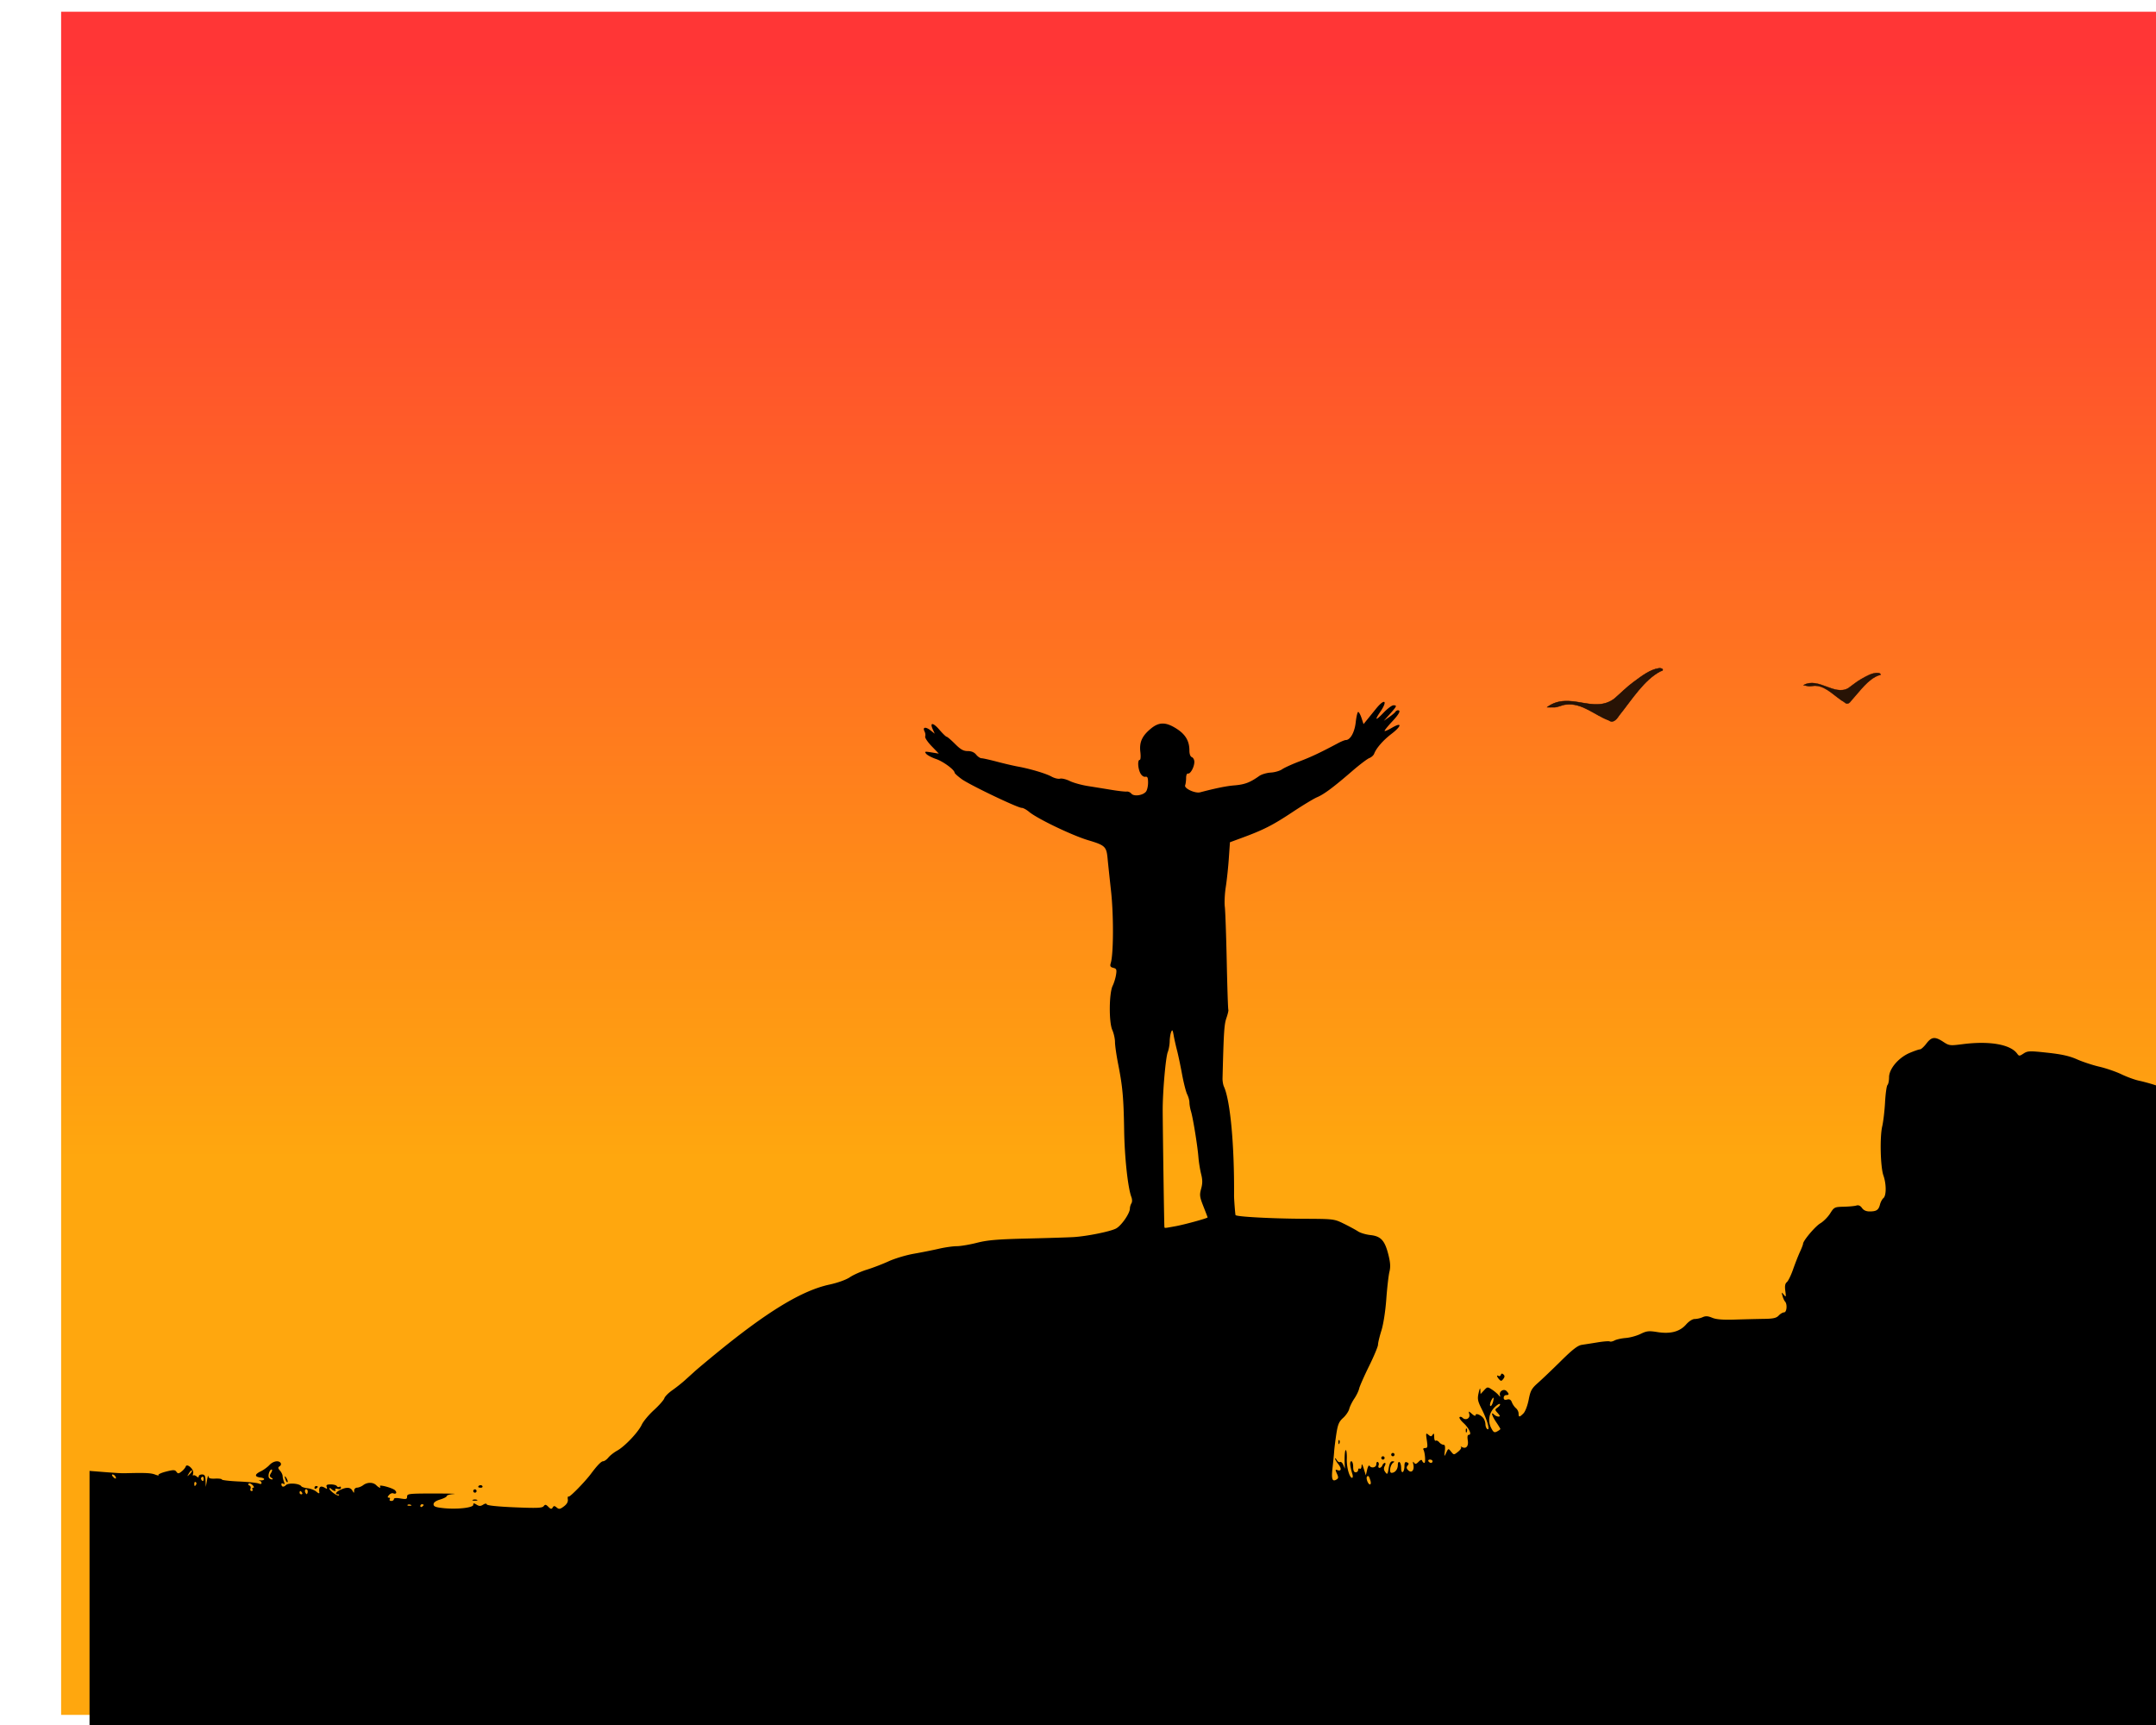
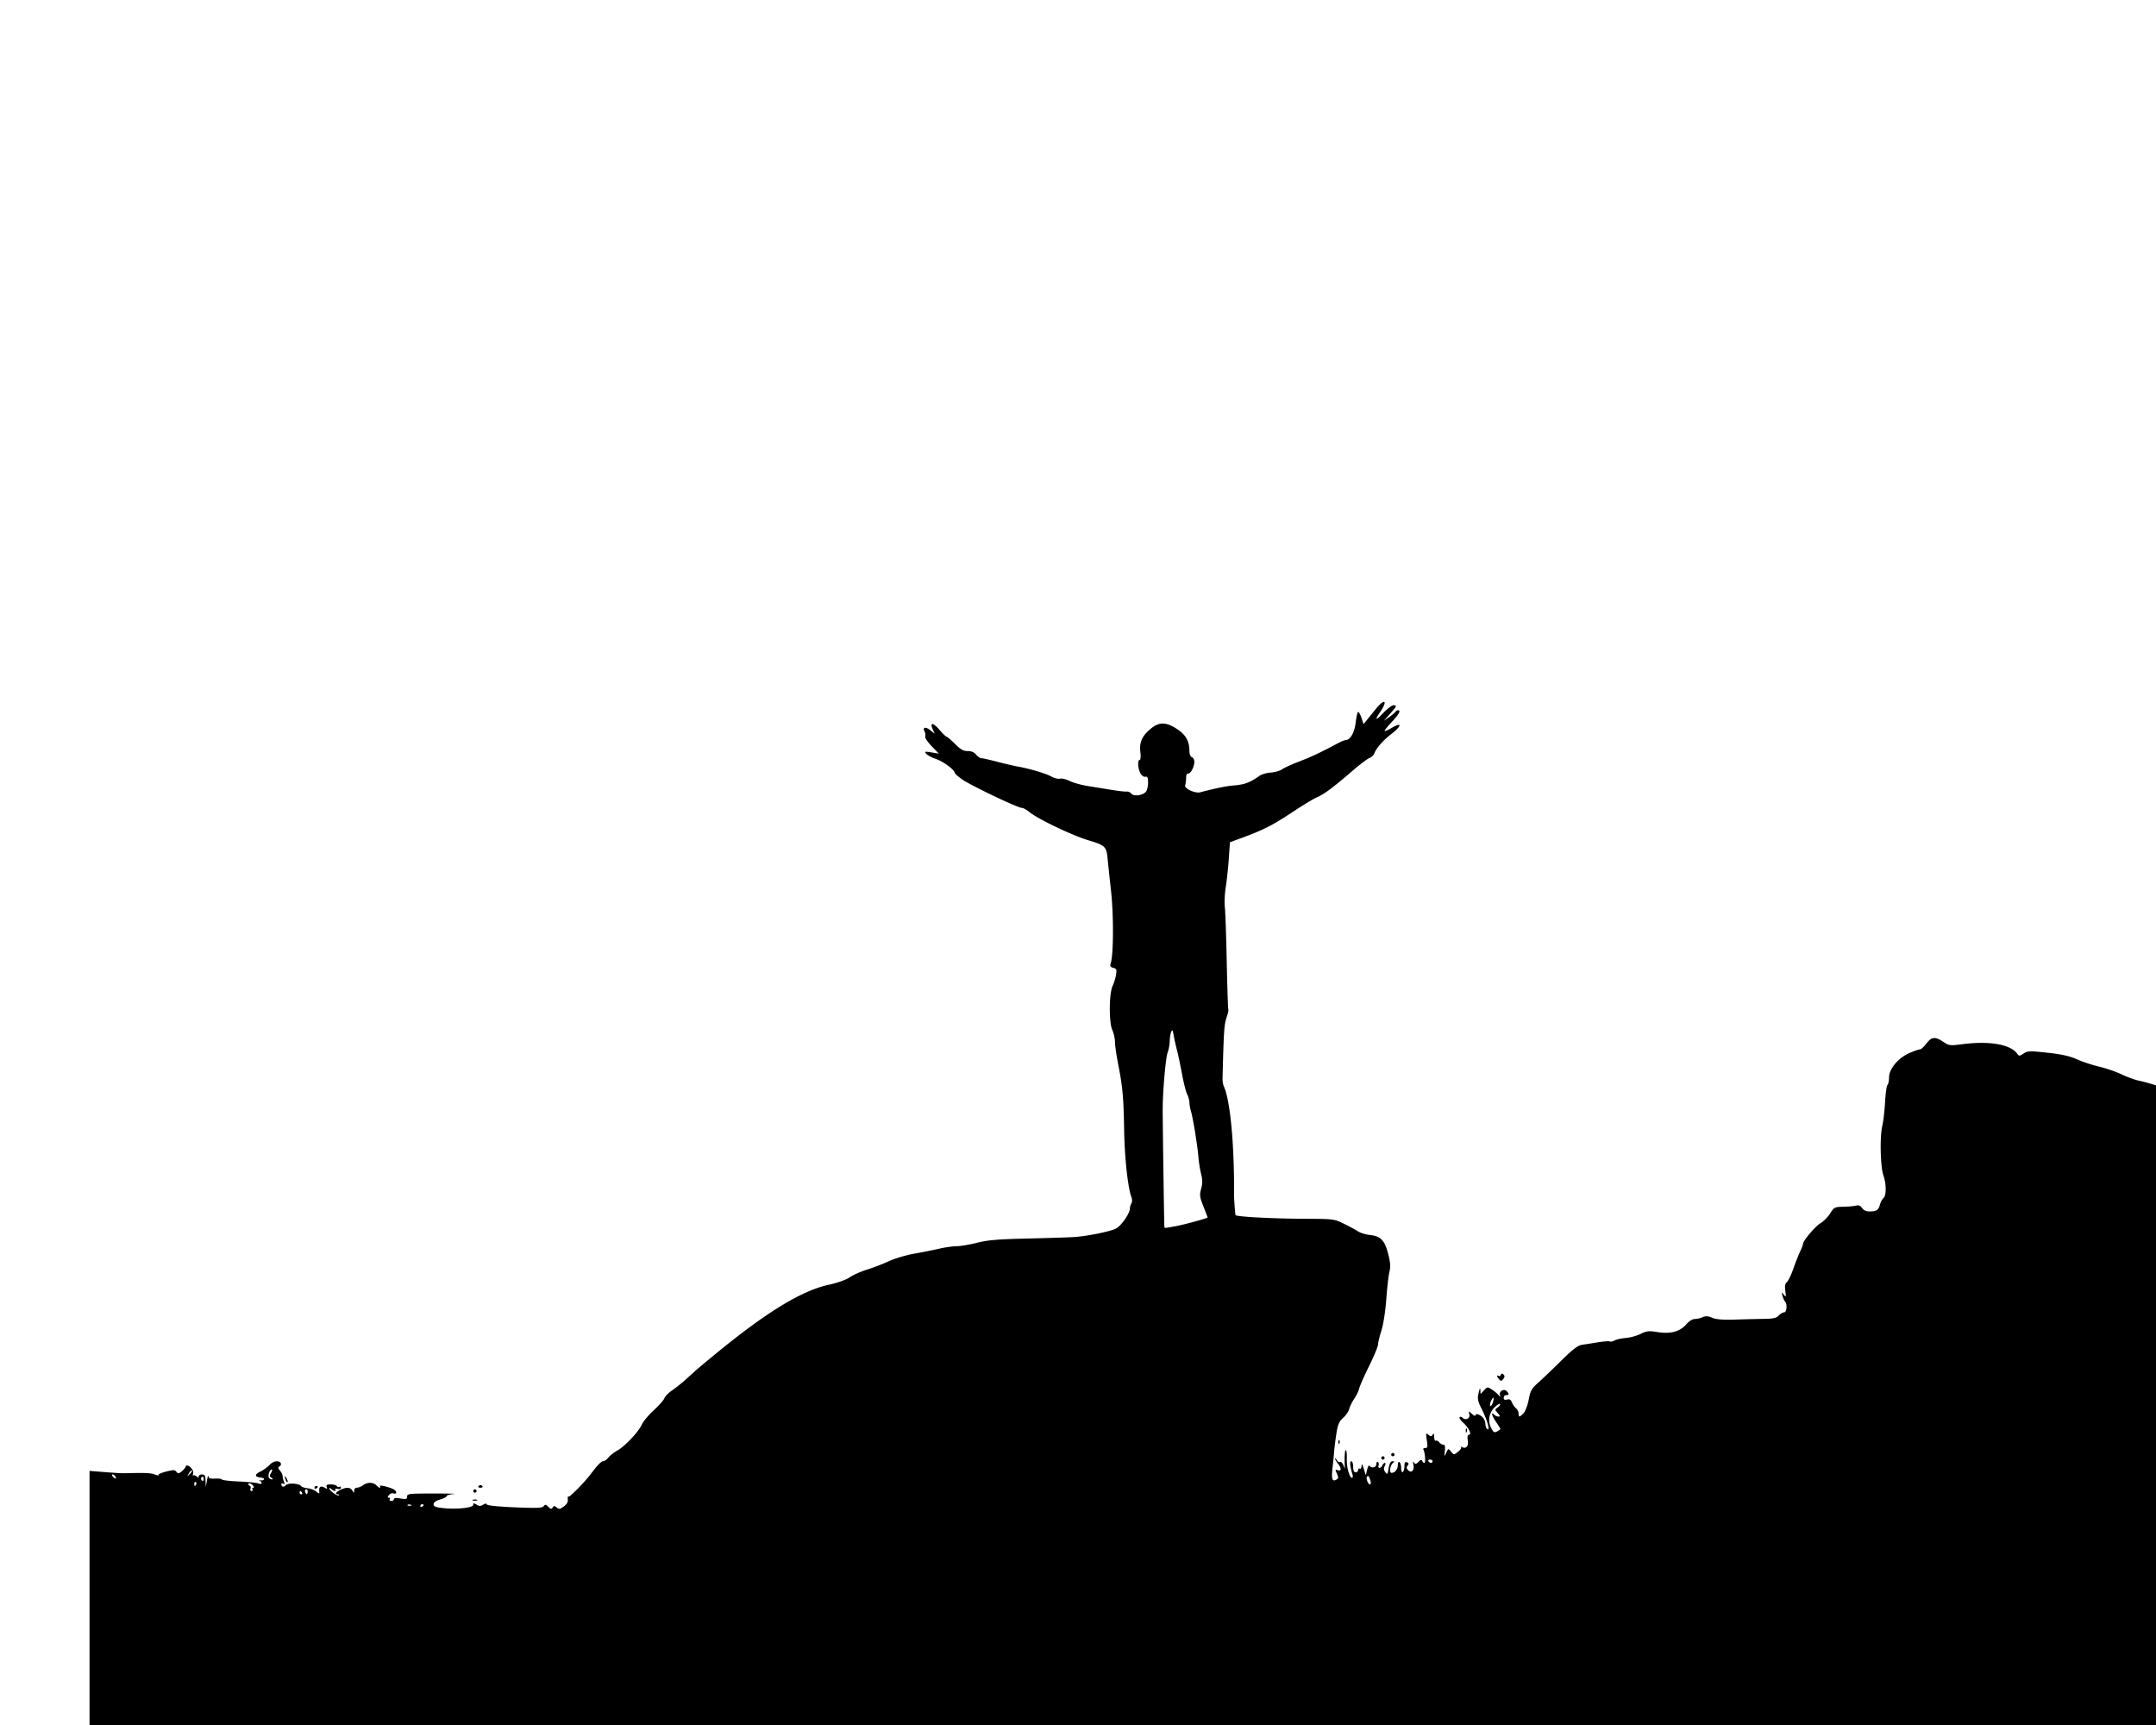
<svg xmlns="http://www.w3.org/2000/svg" xmlns:xlink="http://www.w3.org/1999/xlink" width="750" height="600" viewBox="0 0 750 600">
  <defs>
    <linearGradient id="c">
      <stop offset="0" stop-color="#ff2a2a" />
      <stop offset="1" stop-color="#ffa200" />
    </linearGradient>
    <linearGradient id="b">
      <stop offset="0" stop-color="#f0f" />
      <stop offset="1" stop-color="#f0f" stop-opacity="0" />
    </linearGradient>
    <linearGradient id="a">
      <stop offset="0" stop-color="#c83737" />
      <stop offset="1" stop-color="#ffa200" />
    </linearGradient>
    <linearGradient xlink:href="#c" id="d" gradientUnits="userSpaceOnUse" gradientTransform="matrix(.584 0 0 .823 333.611 102.818)" x1="-383.333" y1="-100" x2="-383.333" y2="366.667" />
  </defs>
-   <path opacity=".947" fill="url(#d)" d="M21.263 4.09h747.302v592.388H21.263z" />
  <path d="M31.15 555.967v-44.35l4.171.329c5.695.45 6.82.512 8.487.47 6.815-.167 8.683-.081 10.119.465.908.345 1.456.432 1.217.193-.24-.239.927-.783 2.592-1.21 2.604-.665 3.112-.657 3.637.06.527.722.77.705 1.81-.121.659-.525 1.296-1.283 1.415-1.683.386-1.3 2.949.957 2.6 2.29-.164.628-.145.988.042.801.186-.186.687-.05 1.111.302.568.471.772.47.772-.005 0-.356.518-.646 1.151-.646.932 0 1.166.41 1.233 2.157l.081 2.158.412-2.301c.227-1.266.45-1.889.494-1.384.062.694.643.89 2.383.808 1.266-.06 2.301.08 2.301.312 0 .231 2.654.54 5.898.685 3.244.145 6.35.46 6.904.702.593.258 1.007.193 1.007-.157 0-.327-.324-.706-.72-.842-.395-.136-.265-.179.288-.096.553.083 1.14-.066 1.304-.33.164-.266-.418-.565-1.294-.666-2.078-.239-2.023-1.114.134-2.135.95-.45 2.297-1.424 2.994-2.165 1.34-1.428 3.29-1.778 3.95-.71.218.352.05.855-.374 1.116-.63.39-.606.665.137 1.518.5.573.911 1.43.916 1.905.005.475.212 1.359.462 1.965.32.776.255.978-.22.685-.37-.23-.673-.185-.673.097 0 1.03.733 1.206 1.564.375.885-.885 4.715-.596 5.37.406.174.266 1.166.577 2.203.69 1.037.114 2.397.645 3.021 1.18.77.658 1.104.733 1.037.232-.27-2.042.444-2.503 2.19-1.412.488.305.604.164.37-.448-.264-.687.062-.893 1.41-.893.965 0 1.917.263 2.116.585.198.321.602.436.897.253.294-.182.535-.026.535.346 0 .393-.482.55-1.151.375-.634-.165-1.007-.066-.83.22.473.765-.55.638-1.356-.168-.38-.38-.682-.444-.672-.144.025.749 2.854 2.757 3.282 2.33.189-.19.042-.345-.327-.345-1.182 0-.712-.84.886-1.582 2.136-.992 3.458-.9 4.15.288.558.959.587.959.604 0a1.044 1.044 0 011.024-1.026c.554-.01 1.51-.398 2.124-.863 1.437-1.087 3.457-1.079 4.554.019.942.941 1.78 1.172 1.272.35-.45-.729 4.42.58 5.256 1.412.8.798.392 1.45-.656 1.049-.393-.151-1.047.126-1.453.615-.54.65-.555.889-.058.889.374 0 .52.259.324.575-.195.317.048.576.542.576.493 0 .897-.282.897-.626 0-.412.788-.493 2.301-.237 1.992.336 2.302.246 2.302-.67 0-.982.658-1.057 9.35-1.057 5.142 0 8.248.08 6.904.177-1.345.098-2.446.41-2.446.696s-1.035.83-2.301 1.21c-1.512.452-2.302 1.024-2.302 1.666 0 .772.73 1.054 3.453 1.339 4.716.493 10.356-.132 10.356-1.147 0-.642.21-.654 1.15-.067.902.563 1.392.568 2.261.025.74-.461 1.177-.492 1.31-.091.122.363 3.947.758 9.679.997 7.729.323 9.59.25 10.092-.398.514-.665.78-.628 1.634.226.827.827 1.111.873 1.5.244.401-.65.63-.65 1.412 0 .795.66 1.165.601 2.49-.394 1.05-.789 1.493-1.587 1.365-2.457-.105-.708.038-1.146.318-.973.404.25 5.696-5.17 7.77-7.957 2.11-2.837 3.547-4.315 4.194-4.315.424 0 1.247-.582 1.83-1.294.583-.712 1.961-1.793 3.062-2.402 2.649-1.465 7.34-6.42 8.554-9.035.533-1.147 2.435-3.427 4.228-5.065 1.793-1.639 3.42-3.483 3.615-4.098.195-.615 1.438-1.874 2.761-2.8 1.324-.924 3.313-2.5 4.421-3.5s2.661-2.405 3.452-3.122c.791-.716 3.931-3.349 6.978-5.85 18.037-14.807 30.12-22.178 39.794-24.276 2.935-.636 5.84-1.68 7.137-2.563 1.204-.82 3.872-2.008 5.928-2.642 2.057-.633 5.474-1.945 7.593-2.916 2.119-.97 6.063-2.15 8.764-2.621 2.701-.471 6.615-1.252 8.697-1.735 2.082-.482 4.87-.88 6.195-.884 1.326-.003 4.481-.535 7.013-1.18 3.696-.942 7.152-1.234 17.548-1.481 7.12-.17 14.37-.399 16.11-.508 4.667-.295 12.686-1.912 14.726-2.97 1.846-.958 4.83-5.248 4.845-6.967.005-.541.241-1.35.525-1.799.306-.483.299-1.385-.017-2.217-1.214-3.193-2.355-13.712-2.51-23.147-.188-11.407-.532-15.21-2.089-23.105-.603-3.055-1.096-6.494-1.096-7.641 0-1.147-.426-3.049-.947-4.225-1.21-2.734-1.121-12.783.136-15.339.458-.93.985-2.64 1.17-3.8.294-1.84.173-2.152-.95-2.446-1.036-.27-1.207-.595-.877-1.665.969-3.142 1.021-16.602.098-24.997-.517-4.703-1.055-9.774-1.194-11.268-.398-4.258-.85-4.69-6.753-6.451-5.599-1.672-17.748-7.507-20.566-9.878-.902-.759-2.053-1.38-2.558-1.38-1.44 0-18.204-8.029-20.905-10.012-1.336-.98-2.436-1.98-2.446-2.222-.041-1.02-3.96-3.91-6.446-4.753-1.479-.502-3.026-1.319-3.439-1.816-.67-.808-.476-.86 1.826-.486l2.576.419-2.512-2.593c-1.381-1.426-2.387-2.94-2.235-3.366.152-.426.051-1.211-.223-1.746-.776-1.511.347-1.737 2.036-.409l1.516 1.193-.68-1.49c-1.152-2.53.07-2.474 2.289.105 1.16 1.35 2.297 2.45 2.526 2.445.23-.005 1.539 1.113 2.91 2.484 1.948 1.948 2.915 2.493 4.42 2.493 1.282 0 2.265.418 2.936 1.247.555.686 1.388 1.247 1.851 1.247.463 0 2.882.538 5.374 1.197 2.493.658 5.744 1.416 7.225 1.685 4.307.78 9.815 2.422 11.781 3.511 1 .554 2.326.873 2.95.71.622-.162 2.135.202 3.361.81 1.226.608 4.042 1.395 6.257 1.748s5.97.96 8.343 1.35c2.373.39 4.728.65 5.234.58.505-.07 1.24.26 1.632.733.876 1.056 4.014.616 5.072-.71.396-.497.72-1.9.72-3.12 0-1.766-.199-2.181-.975-2.047-.57.099-1.285-.43-1.718-1.27-.87-1.683-1.003-4.602-.211-4.602.317 0 .41-1.17.22-2.774-.4-3.377.592-5.573 3.666-8.106 2.863-2.36 5.224-2.345 8.966.056 3.09 1.982 4.435 4.282 4.435 7.58 0 1.22.329 2.096.864 2.301.474.183.859.922.854 1.644-.011 1.75-1.355 4.226-2.196 4.046-.392-.084-.672.556-.672 1.535 0 .923-.152 2.075-.338 2.56-.415 1.08 3.482 2.893 5.228 2.433 5.412-1.426 9.112-2.178 11.795-2.399 3.712-.305 5.515-.981 8.772-3.29.8-.566 2.594-1.096 3.988-1.177 1.393-.08 3.17-.594 3.949-1.14.778-.546 3.486-1.78 6.018-2.742 4.124-1.568 7.148-2.996 13.499-6.372 1.095-.583 2.28-1.06 2.632-1.06 1.576 0 3.07-2.666 3.464-6.184.222-1.978.609-3.596.86-3.596.25 0 .771.955 1.157 2.122l.7 2.122 1.214-1.496c.668-.823 2.07-2.554 3.117-3.848 2.981-3.687 4.198-2.921 1.55.976-2.155 3.17-1.741 3.336 1.052.421 1.37-1.43 2.923-2.599 3.452-2.599 1.345 0 1.243.256-1.196 2.994l-2.158 2.422 1.853-1.296c1.019-.713 2.005-1.543 2.191-1.845.187-.302.583-.549.88-.549 1.124 0 .459 1.29-2.047 3.968-1.424 1.523-2.59 2.96-2.59 3.195 0 .234 1.166-.257 2.59-1.091 3.58-2.098 3.418-.612-.237 2.176-2.835 2.162-5.276 4.966-5.976 6.864-.206.559-.963 1.24-1.684 1.515-.72.275-3.419 2.324-5.998 4.554-6.488 5.61-9.785 8.065-12.175 9.063-1.123.47-5 2.815-8.617 5.214-6.795 4.506-10.001 6.14-17.383 8.859l-4.315 1.589-.393 5.671c-.216 3.12-.691 7.567-1.055 9.884-.365 2.316-.515 5.423-.335 6.904.18 1.48.482 10.065.67 19.077.19 9.012.438 16.538.554 16.724.115.187-.182 1.475-.66 2.864-.786 2.28-.944 4.72-1.358 20.988-.024.949.194 2.243.484 2.876 2.217 4.837 3.658 20.375 3.523 37.974-.009 1.144.357 5.988.506 6.704.12.577 12.459 1.248 23.955 1.302 10.266.049 10.387.064 13.809 1.75 1.898.935 4.099 2.129 4.89 2.653.791.524 2.724 1.092 4.296 1.263 3.623.394 4.992 1.895 6.232 6.83.694 2.765.783 4.236.358 5.968-.31 1.264-.8 5.534-1.088 9.49-.308 4.231-1.009 8.732-1.702 10.932-.647 2.057-1.177 4.257-1.177 4.89s-1.404 4-3.12 7.48c-1.716 3.48-3.267 6.995-3.445 7.81-.179.814-.939 2.384-1.689 3.49-.75 1.106-1.541 2.715-1.757 3.577-.217.862-1.175 2.269-2.13 3.126-1.436 1.29-1.844 2.255-2.36 5.587-.342 2.215-.682 4.933-.755 6.041-.072 1.108-.33 3.726-.572 5.82-.447 3.87-.08 4.894 1.424 3.964.657-.405.674-.778.097-2.044-.603-1.325-.58-1.5.159-1.217 1.391.534 1.551-.518.317-2.087-.629-.8-1.135-1.671-1.125-1.938.01-.266.284-.026.61.535.327.56.839.867 1.138.682.3-.185.8.262 1.11.995l.566 1.331-.059-1.438c-.124-3.042.085-5.354.45-4.99.21.21.336 1.585.28 3.055-.106 2.817.931 6.538 1.823 6.538.29 0 .343-.583.119-1.295-.857-2.714-1-4.459-.367-4.459.353 0 .64.863.64 1.918 0 1.321.27 1.918.864 1.918.475 0 .863-.36.863-.801 0-.44.259-.641.575-.446.317.196.596-.242.62-.973.031-.933.258-.644.762.973l.718 2.302.451-1.947c.248-1.07.617-1.692.82-1.381.655 1.001 2.383.609 2.383-.542 0-.599.248-.936.55-.749.303.187.405.72.226 1.185-.178.464-.03.845.331.845.36 0 .804-.389.986-.863.182-.475.572-.864.866-.864.314 0 .298.441-.04 1.072-.407.76-.35 1.376.198 2.126.7.958.809.834 1.18-1.36.288-1.708.686-2.41 1.363-2.404.64.006.734.15.283.437-1.092.695-1.62 3.582-.655 3.582 1.22 0 2.192-1.215 2.192-2.738 0-.759.254-1.2.575-1.002.316.195.575 1.132.575 2.081 0 1.005.241 1.578.576 1.371.316-.196.575-1.109.575-2.03 0-1.264.215-1.591.878-1.337.668.256.723.523.23 1.117-.488.588-.435.991.216 1.643 1.154 1.153 2.205-.044 1.767-2.012-.218-.976-.148-1.175.228-.647.437.615.743.56 1.586-.282.742-.743 1.113-.838 1.282-.33.13.392.463.713.739.713.51 0 .232-3.727-.348-4.664-.174-.283.116-.514.645-.514.82 0 .903-.398.557-2.703-.371-2.48-.326-2.637.554-1.907.819.68 1.036.675 1.482-.03.386-.61.525-.403.532.79.005.89.238 1.475.519 1.301.28-.173.83.07 1.22.542.392.471 1.052.857 1.468.857.536 0 .682.628.5 2.157-.252 2.116-.242 2.128.48.617.734-1.537.738-1.538 1.694-.36.957 1.18.958 1.18 2.413.034.801-.63 1.271-1.35 1.045-1.601-.227-.251-.112-.285.255-.075 1.448.828 2.42-.222 2.09-2.256-.214-1.324-.093-1.969.37-1.969 1.135 0 .072-2.334-1.87-4.107-.972-.889-1.584-1.8-1.36-2.024.226-.225.686-.132 1.024.206 1.057 1.057 2.725.234 2.374-1.172-.308-1.232-.299-1.234.93-.15.682.604 1.24.806 1.24.45 0-.837 1.796-.17 2.715 1.008.386.494.71 1.466.72 2.16.01.693.304 1.437.655 1.654 1.028.636.006-3.072-1.886-6.835-1.483-2.95-1.618-3.63-1.141-5.754.353-1.573.562-1.922.602-1.006l.062 1.403 1.203-1.29c1.163-1.25 1.253-1.26 2.732-.296.842.547 1.87 1.403 2.286 1.902.635.762.719.769.525.043-.35-1.306 1.342-2.35 2.283-1.41.984.984.95 1.41-.111 1.41-.475 0-.863.418-.863.93 0 .655.35.839 1.182.62.855-.223 1.316.043 1.666.964.266.7.9 1.618 1.407 2.039.508.421.923 1.252.923 1.846 0 1.363.299 1.357 1.69-.034.626-.626 1.424-2.708 1.82-4.747.62-3.198 1.015-3.907 3.307-5.933 1.43-1.266 5.014-4.685 7.962-7.598 4.039-3.99 5.82-5.362 7.229-5.564a380.21 380.21 0 005.55-.87c2.026-.331 3.898-.47 4.16-.307.263.163 1.02.005 1.683-.35.663-.354 2.416-.74 3.896-.857 1.48-.117 3.79-.75 5.134-1.408 2.13-1.042 2.88-1.126 5.827-.651 4.555.734 7.813-.122 10.014-2.629 1.011-1.151 2.224-1.918 3.036-1.918.744 0 1.968-.28 2.72-.623 1.036-.472 1.847-.424 3.336.198 1.402.586 3.7.767 8.008.63 3.323-.105 7.853-.217 10.069-.247 3.177-.044 4.244-.289 5.056-1.158.567-.606 1.408-1.101 1.87-1.101.937 0 1.186-2.852.33-3.769-.28-.3-.682-1.194-.893-1.985-.356-1.34-.324-1.367.462-.388.767.953.815.833.527-1.318-.229-1.7-.077-2.563.538-3.063.471-.383 1.446-2.38 2.166-4.437.72-2.056 1.794-4.792 2.387-6.079.593-1.286 1.078-2.546 1.078-2.8 0-1.078 4.214-6.076 6.023-7.144 1.083-.639 2.612-2.18 3.398-3.424 1.38-2.187 1.54-2.265 4.756-2.34 1.83-.042 3.814-.23 4.408-.419.713-.227 1.365.066 1.924.863.56.8 1.461 1.203 2.681 1.197 2.363-.011 3.095-.506 3.575-2.419.214-.854.752-1.854 1.196-2.222 1.043-.866 1.04-4.9-.006-7.865-1.043-2.955-1.293-13.38-.411-17.116.373-1.582.814-5.336.98-8.342.164-3.006.546-5.712.847-6.013.301-.3.547-1.513.547-2.694 0-2.944 3.3-6.83 7.203-8.483 1.589-.672 3.194-1.222 3.567-1.222.373 0 1.37-.906 2.215-2.014 1.817-2.382 2.982-2.502 5.87-.605 2.059 1.351 2.332 1.384 6.749.813 9.274-1.198 16.591.066 18.936 3.272.681.932.808.931 2.26-.02 1.412-.926 2.086-.948 8.294-.277 4.965.536 7.696 1.149 10.297 2.308 1.947.868 5.443 2.019 7.768 2.557 2.325.54 5.784 1.728 7.686 2.643 1.903.914 4.621 1.909 6.041 2.21 1.42.3 3.877.965 5.46 1.478 9.466 3.069 15.152 4.837 16.54 5.144l1.583.349v217.463H31.149zm116.222-32.495c0-.14-.259-.254-.575-.254-.317 0-.575.275-.575.61 0 .335.258.449.575.253.316-.195.575-.47.575-.609zm-4.495-.071c-.415-.167-.911-.146-1.103.045-.19.191.15.327.756.302.67-.027.806-.164.347-.347zm-37.794-4.21c-.195-.317-.47-.576-.609-.576-.14 0-.254.26-.254.576 0 .316.274.575.61.575.335 0 .449-.259.253-.575zm1.786-.995c-.585-.585-1.067.296-.587 1.072.362.587.498.587.693.002.133-.4.085-.883-.106-1.074zm-19.046-.156c-.196-.316-.063-.575.294-.575.368 0 .246-.405-.28-.932-.513-.512-1.114-.736-1.336-.496-.223.239-.095.545.282.68.378.136.545.618.37 1.073-.174.454-.015.825.354.825.37 0 .511-.258.316-.575zm-19.587-1.686c.182-.295.11-.672-.158-.838-.269-.166-.489.075-.489.536 0 .97.182 1.055.647.302zm408.496-1.335c-.485-1.578-.728-1.876-1.17-1.433-.496.495.317 2.728.993 2.728.331 0 .406-.55.177-1.295zm-405.882-.753c0-.493-.264-.734-.585-.535-.322.198-.436.602-.254.897.493.798.839.649.839-.362zm-30.759-.79c-.208-.338-.633-.614-.943-.614-.31 0-.23.362.178.805.826.896 1.356.764.765-.192zm54.348.545c-.713-.454-.737-.751-.139-1.717.398-.643.48-1.168.183-1.168-.703 0-1.375 2.12-.91 2.871.197.32.667.577 1.044.572.41-.005.338-.23-.178-.558zm-27.673-2.558c-.151-.151-.618.296-1.037.993-.728 1.212-.715 1.225.275.276.57-.547.913-1.117.762-1.269zm431.575-3.204c0-.316-.404-.575-.897-.575s-.737.259-.541.575c.195.316.599.575.897.575.297 0 .541-.259.541-.575zm23.59-11.214c0-.133-.647-1.196-1.439-2.362-1.508-2.222-1.975-3.877-.748-2.65.38.38 1.068.691 1.528.691.652 0 .597-.265-.251-1.202-1.068-1.18-1.068-1.218.012-2.008.606-.443.942-.965.747-1.16-.195-.195-1.035.325-1.866 1.157-1.95 1.949-2.42 4.782-1.189 7.161.806 1.558 1.11 1.737 2.075 1.22.622-.333 1.13-.714 1.13-.847zm-2.35-10.65c.017-.474-.311-.215-.73.576-.42.79-.63 1.68-.468 1.975.322.588 1.146-1.17 1.197-2.55zm-110.67-59.879c3.114-.563 11.181-2.777 11.181-3.07 0-.067-.658-1.79-1.463-3.827-1.307-3.311-1.391-3.964-.791-6.138.514-1.864.51-3.07-.014-5.154-.377-1.497-.8-4.156-.94-5.91-.322-4.005-1.873-13.546-2.584-15.887-.295-.972-.537-2.344-.537-3.05 0-.705-.351-1.98-.781-2.835-.43-.855-1.235-4.014-1.79-7.02-.554-3.006-1.346-6.76-1.76-8.343-.414-1.582-.934-3.912-1.156-5.178-.335-1.908-.483-2.105-.87-1.15-.256.632-.484 2.104-.507 3.27-.022 1.166-.327 2.85-.678 3.74-.737 1.87-1.786 13.99-1.758 20.319.034 7.59.506 39.971.59 40.419.1.534-.204.549 3.858-.186zm-244.422 95.17c.396-.16 1.043-.16 1.439 0 .395.16.071.29-.72.29-.79 0-1.114-.13-.719-.29zm.144-3.07c0-.317.259-.576.575-.576.317 0 .576.259.576.575a.577.577 0 01-.576.576.577.577 0 01-.575-.576zm-55.234-1.117c0-.335.258-.61.575-.61.316 0 .575.115.575.254 0 .14-.259.414-.575.61-.317.195-.575.08-.575-.254zm56.96-.288c0-.607 1.104-.862 1.433-.331.198.322-.043.585-.536.585-.493 0-.897-.114-.897-.254zm-66.958-2.358c-.555-1.446-.392-1.82.287-.653.335.577.49 1.17.34 1.319-.147.148-.43-.151-.627-.666zm381.104-7.745c0-.316.259-.575.575-.575.317 0 .576.259.576.575a.577.577 0 01-.576.576.577.577 0 01-.575-.576zm3.452-1.15c0-.317.259-.576.575-.576.317 0 .576.26.576.576a.577.577 0 01-.576.575.577.577 0 01-.575-.575zm-18.366-4.268c-.025-.606.111-.946.302-.755.191.191.212.688.046 1.103-.184.459-.32.323-.348-.348zm44.303-4.027c-.025-.607.11-.947.302-.755.191.19.212.687.045 1.102-.183.46-.32.323-.347-.347zm11.605-17.895c-.838-.937-.954-1.641-.193-1.17.29.179.646 0 .791-.398.187-.51.456-.544.915-.116.481.449.462.85-.072 1.547-.615.801-.828.822-1.44.137zm244.948-105.61c-.76-2.823-.544-5.822.443-6.146.533-.175.719.894.719 4.127 0 2.4-.12 4.363-.266 4.363-.146 0-.549-1.055-.896-2.343z" />
-   <path d="M538.221 245.983c3.89-2.91 8.158-2.208 12.035-1.534 3.645.613 7.656 1.339 11.315-1.399 2.221-1.92 4.348-4.093 6.663-5.785 2.827-2.07 5.772-4.384 8.881-4.819.958-.153 2.11.675.524 1.014-5.761 2.987-9.937 9.805-14.442 15.43-1.031 1.615-2.23 2.673-3.563 1.64-4.94-1.821-9.295-6.184-14.846-5.491-1.536.1-3.04 1.123-4.565.955-.67.026-1.338.027-2.002-.011z" opacity=".841" stroke="#000" stroke-width=".169" />
-   <path d="M627.375 238.324c2.596-1.502 5.445-.455 8.032.522 2.433.904 5.11 1.934 7.552.52 1.482-1.037 2.902-2.262 4.447-3.13 1.887-1.06 3.852-2.275 5.927-2.167.64.02 1.408.745.35.77-3.845 1.311-6.632 5.482-9.639 8.784-.688.983-1.488 1.558-2.378.667-3.297-1.91-6.204-5.505-9.909-5.755-1.024-.133-2.029.377-3.046.06-.447-.07-.893-.157-1.336-.27z" opacity=".841" stroke="#000" stroke-width=".115" />
</svg>